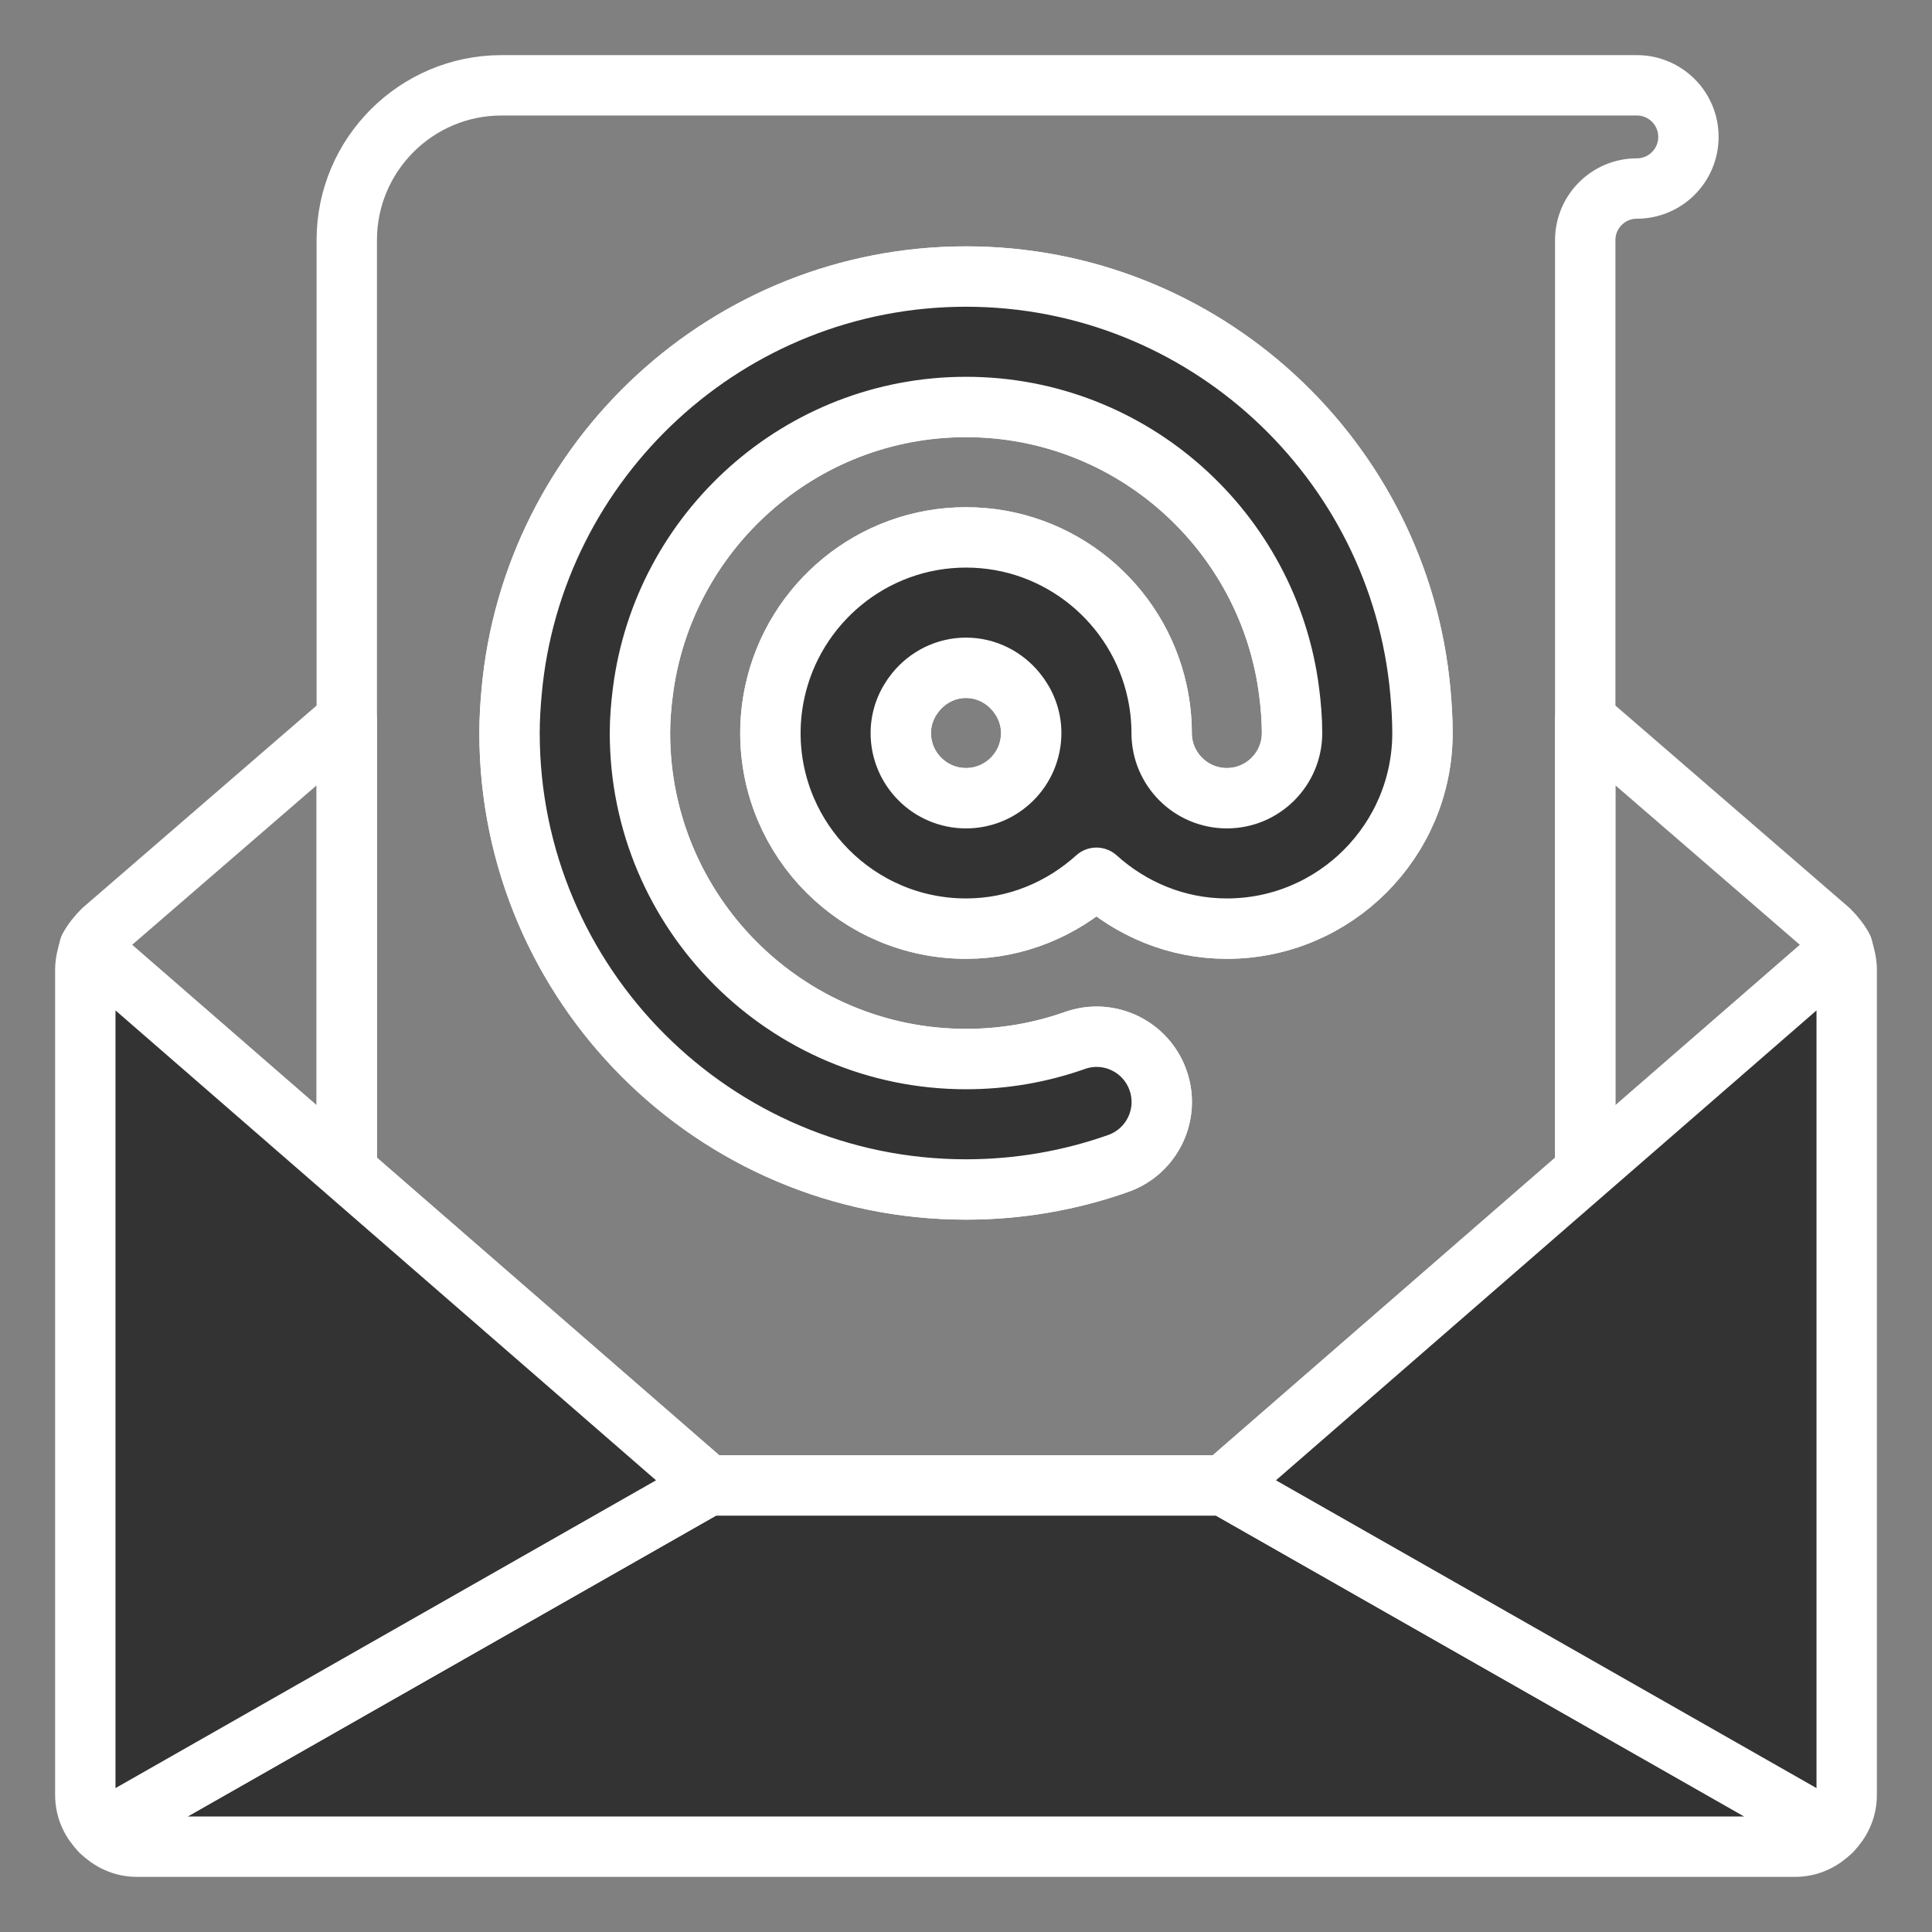
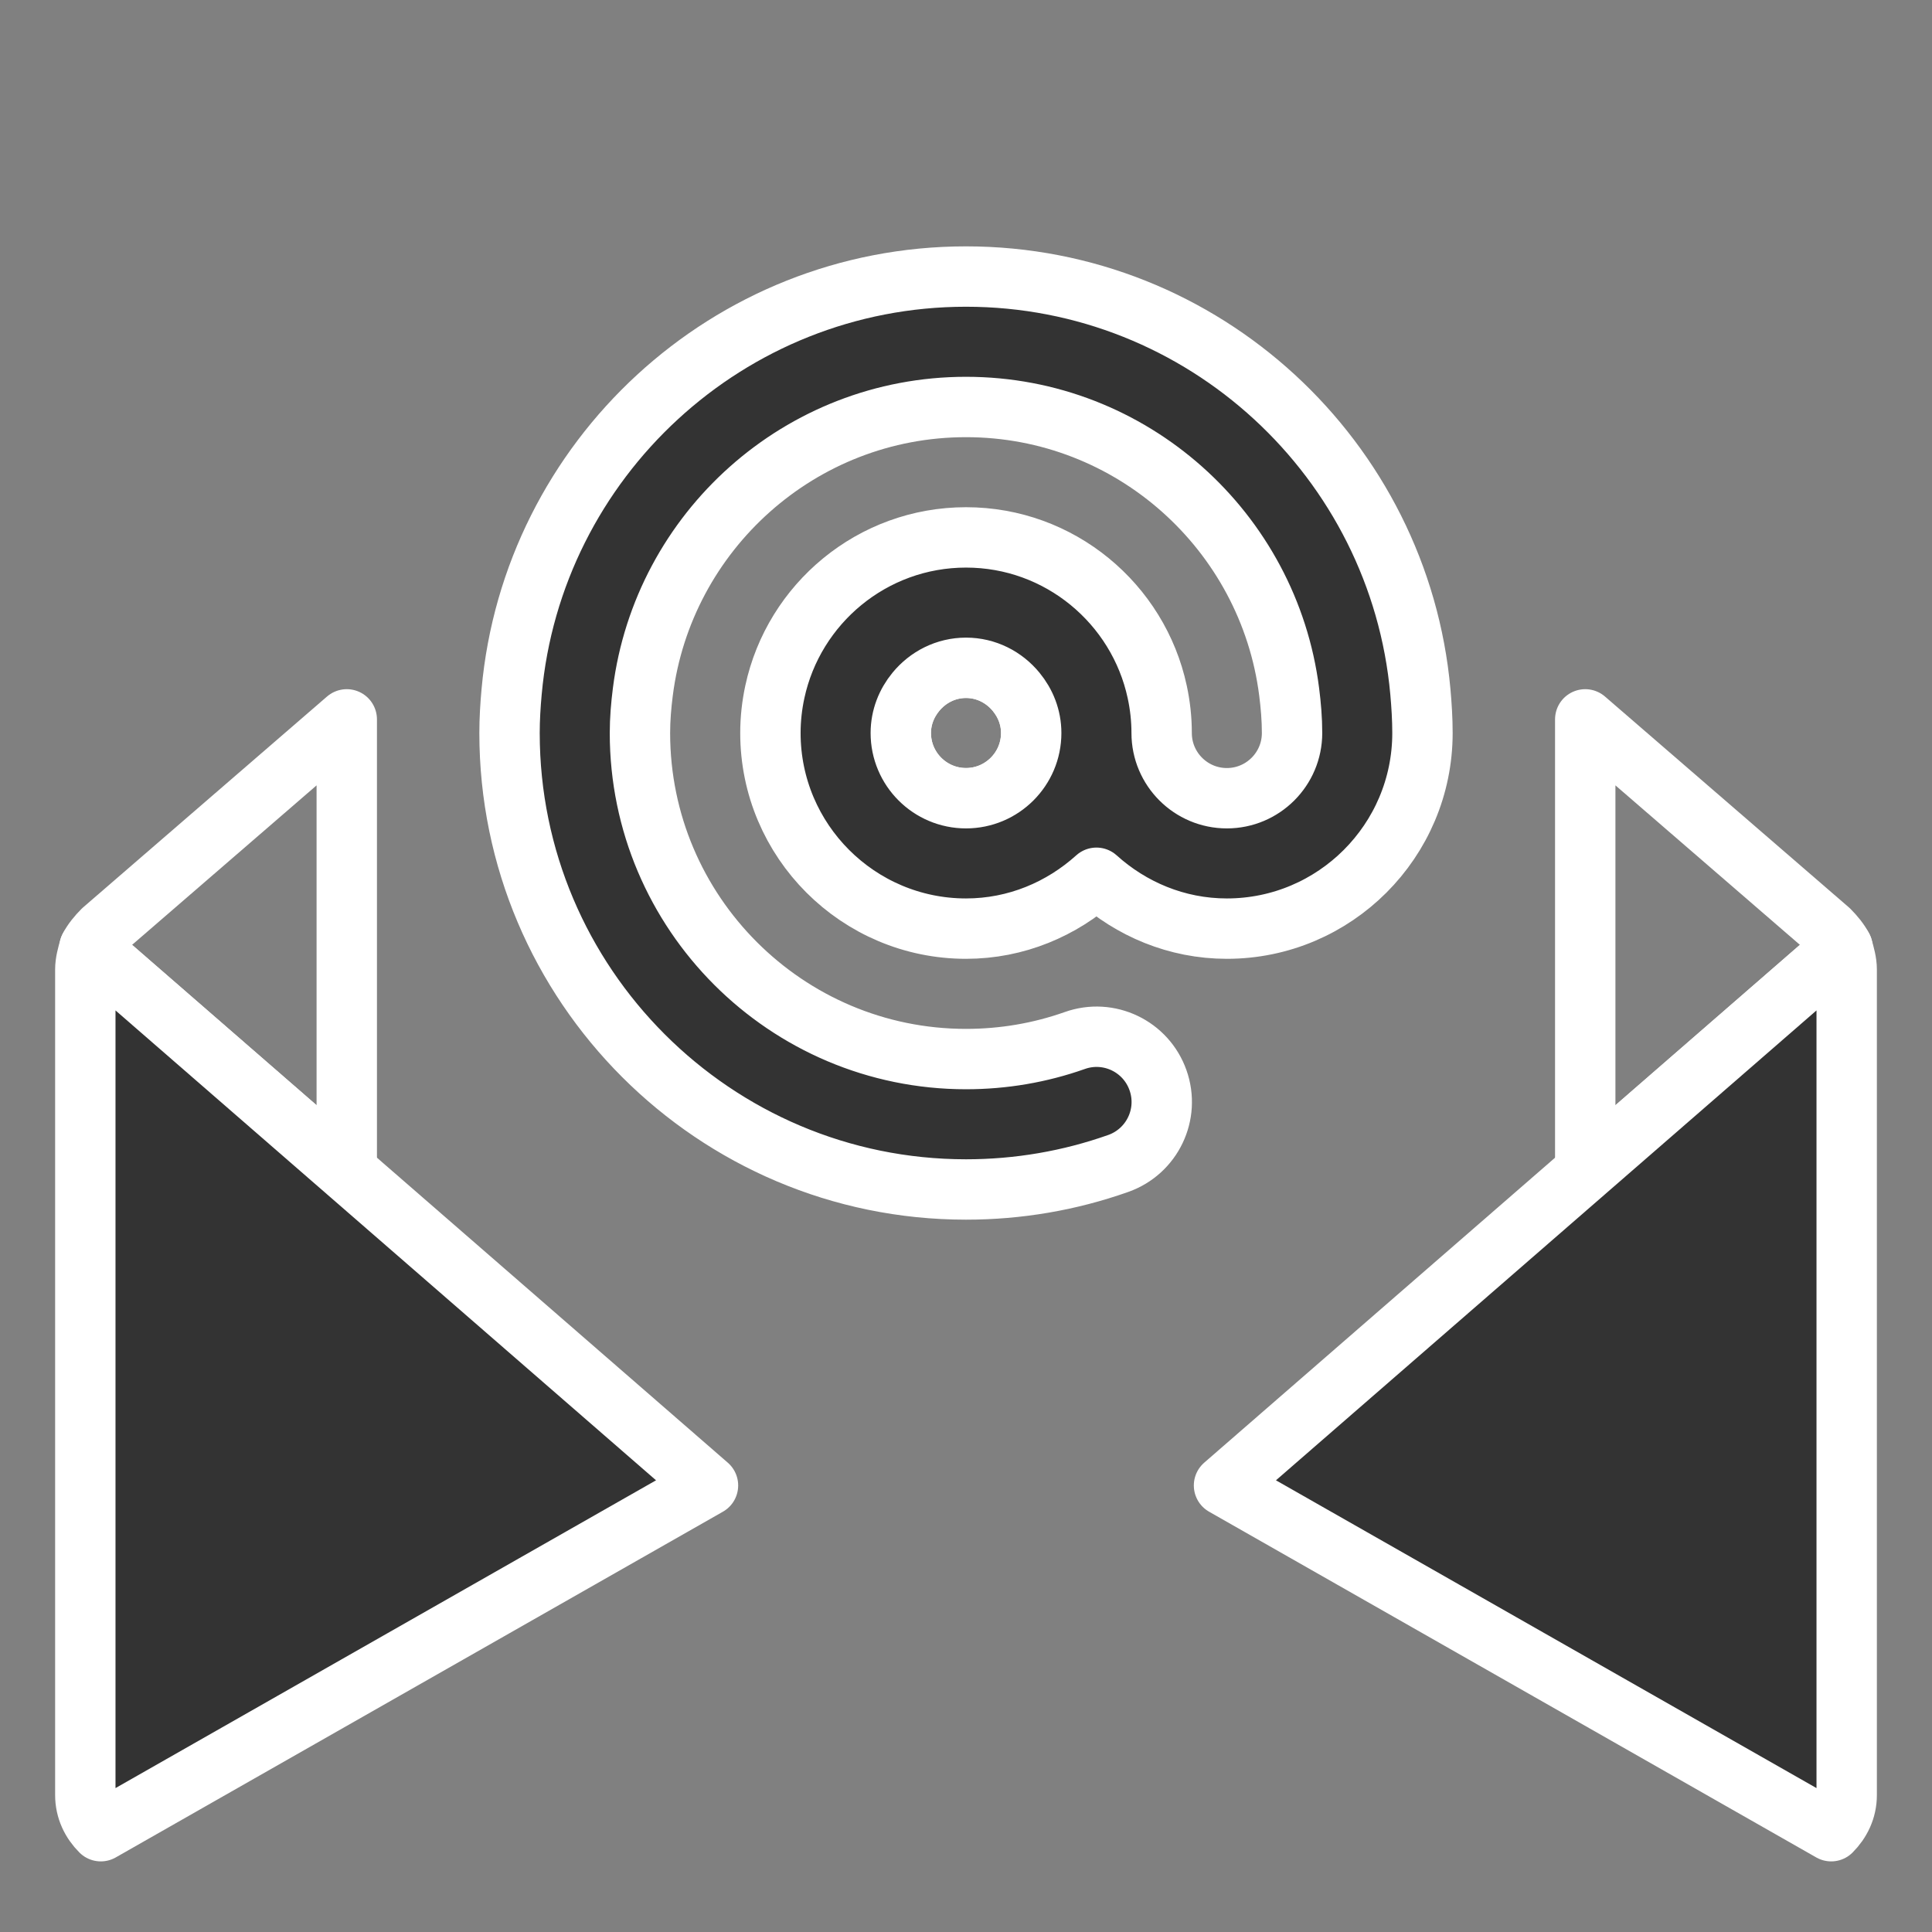
<svg xmlns="http://www.w3.org/2000/svg" version="1.1" id="Layer_1" x="0px" y="0px" viewBox="0 0 64 64" style="enable-background:new 0 0 64 64;" xml:space="preserve">
  <rect x="0" y="0" width="64" height="64" fill="#808080" stroke="none" />
  <style type="text/css">
	.st0{fill:none;stroke:#fff;stroke-width:2;stroke-linecap:round;stroke-linejoin:round;stroke-miterlimit:10;}
	.st1{fill:#333333;stroke:#fff;stroke-width:2;stroke-linecap:round;stroke-linejoin:round;stroke-miterlimit:10;}
</style>
  <g>
    <path class="st0" d="M11.487,23.83l-8.08,6.985c-0.171,0.171-0.342,0.376-0.444,0.581l8.524,7.41V23.83z" />
    <path class="st0" d="M61.037,31.396c-0.103-0.205-0.274-0.41-0.444-0.581L52.513,23.83v14.976L61.037,31.396z" />
    <path class="st0" d="M33.661,22.917c-0.396-0.482-0.99-0.796-1.661-0.796c-0.672,0-1.265,0.314-1.661,0.796   c-0.307,0.373-0.499,0.844-0.499,1.364c0,1.192,0.968,2.16,2.16,2.16s2.16-0.968,2.16-2.16   C34.16,23.761,33.968,23.29,33.661,22.917z" />
-     <path class="st0" d="M54.222,2.826h-37.607c-2.828,0-5.128,2.3-5.128,5.128V23.83v14.976L23.453,49.208H32h8.547   l11.966-10.402V23.83V7.954c0-0.943,0.766-1.709,1.709-1.709c0.945,0,1.709-0.765,1.709-1.709   C55.932,3.591,55.167,2.826,54.222,2.826z M40.641,30.762c-1.666,0-3.171-0.649-4.32-1.685   C35.171,30.113,33.666,30.762,32,30.762c-3.573,0-6.48-2.907-6.48-6.48c0-0.468,0.052-0.924,0.147-1.364   c0.628-2.92,3.228-5.116,6.333-5.116s5.705,2.196,6.333,5.116c0.095,0.44,0.147,0.896,0.147,1.364   c0,1.192,0.968,2.16,2.16,2.16s2.16-0.968,2.16-2.16c0-0.463-0.039-0.916-0.096-1.364   C42.031,17.605,37.492,13.481,32,13.481s-10.031,4.124-10.705,9.436c-0.057,0.448-0.096,0.901-0.096,1.364   c0,5.955,4.846,10.801,10.801,10.801c1.24,0,2.451-0.207,3.603-0.614c1.127-0.401,2.361,0.19,2.757,1.314   c0.399,1.124-0.19,2.358-1.314,2.757C35.43,39.111,33.732,39.402,32,39.402c-8.337,0-15.121-6.784-15.121-15.121   c0-0.461,0.029-0.914,0.069-1.364C17.641,15.218,24.124,9.161,32,9.161s14.359,6.058,15.052,13.757   c0.041,0.45,0.069,0.904,0.069,1.364C47.121,27.855,44.214,30.762,40.641,30.762z" />
    <path class="st1" d="M47.052,22.917C46.359,15.218,39.876,9.161,32,9.161s-14.359,6.058-15.052,13.757   c-0.041,0.45-0.069,0.904-0.069,1.364c0,8.337,6.784,15.121,15.121,15.121c1.732,0,3.43-0.291,5.046-0.863   c1.124-0.399,1.713-1.633,1.314-2.757c-0.397-1.124-1.631-1.715-2.757-1.314c-1.152,0.407-2.363,0.614-3.603,0.614   c-5.955,0-10.801-4.846-10.801-10.801c0-0.463,0.039-0.916,0.096-1.364c0.674-5.312,5.213-9.436,10.705-9.436   s10.031,4.124,10.705,9.436c0.057,0.448,0.096,0.901,0.096,1.364c0,1.192-0.968,2.16-2.16,2.16   s-2.16-0.968-2.16-2.16c0-0.468-0.052-0.924-0.147-1.364c-0.628-2.92-3.228-5.116-6.333-5.116   s-5.705,2.196-6.333,5.116c-0.095,0.44-0.147,0.896-0.147,1.364c0,3.573,2.907,6.48,6.48,6.48   c1.666,0,3.171-0.649,4.32-1.685c1.149,1.036,2.655,1.685,4.32,1.685c3.573,0,6.48-2.907,6.48-6.48   C47.121,23.821,47.092,23.367,47.052,22.917z M32,26.442c-1.192,0-2.16-0.968-2.16-2.16   c0-0.52,0.192-0.991,0.499-1.364c0.396-0.482,0.99-0.796,1.661-0.796c0.672,0,1.265,0.314,1.661,0.796   c0.307,0.373,0.499,0.844,0.499,1.364C34.16,25.473,33.192,26.442,32,26.442z" />
-     <path class="st1" d="M50.679,54.977l-5.901-3.36l-4.231-2.409H32h-8.547l-4.231,2.409l-5.901,3.36l-9.982,5.684   c0.308,0.308,0.718,0.513,1.196,0.513h54.929c0.479,0,0.889-0.205,1.196-0.513L50.679,54.977z" />
    <path class="st1" d="M11.487,38.806l-8.524-7.41c-0.068,0.239-0.137,0.479-0.137,0.718v27.351   c0,0.479,0.205,0.889,0.513,1.196l9.982-5.684l5.901-3.36l4.231-2.409L11.487,38.806z" />
    <path class="st1" d="M61.037,31.396l-8.524,7.41L40.547,49.208l4.231,2.409l5.901,3.36l9.982,5.684   c0.308-0.308,0.513-0.718,0.513-1.196V32.114C61.174,31.875,61.105,31.635,61.037,31.396z" />
  </g>
</svg>